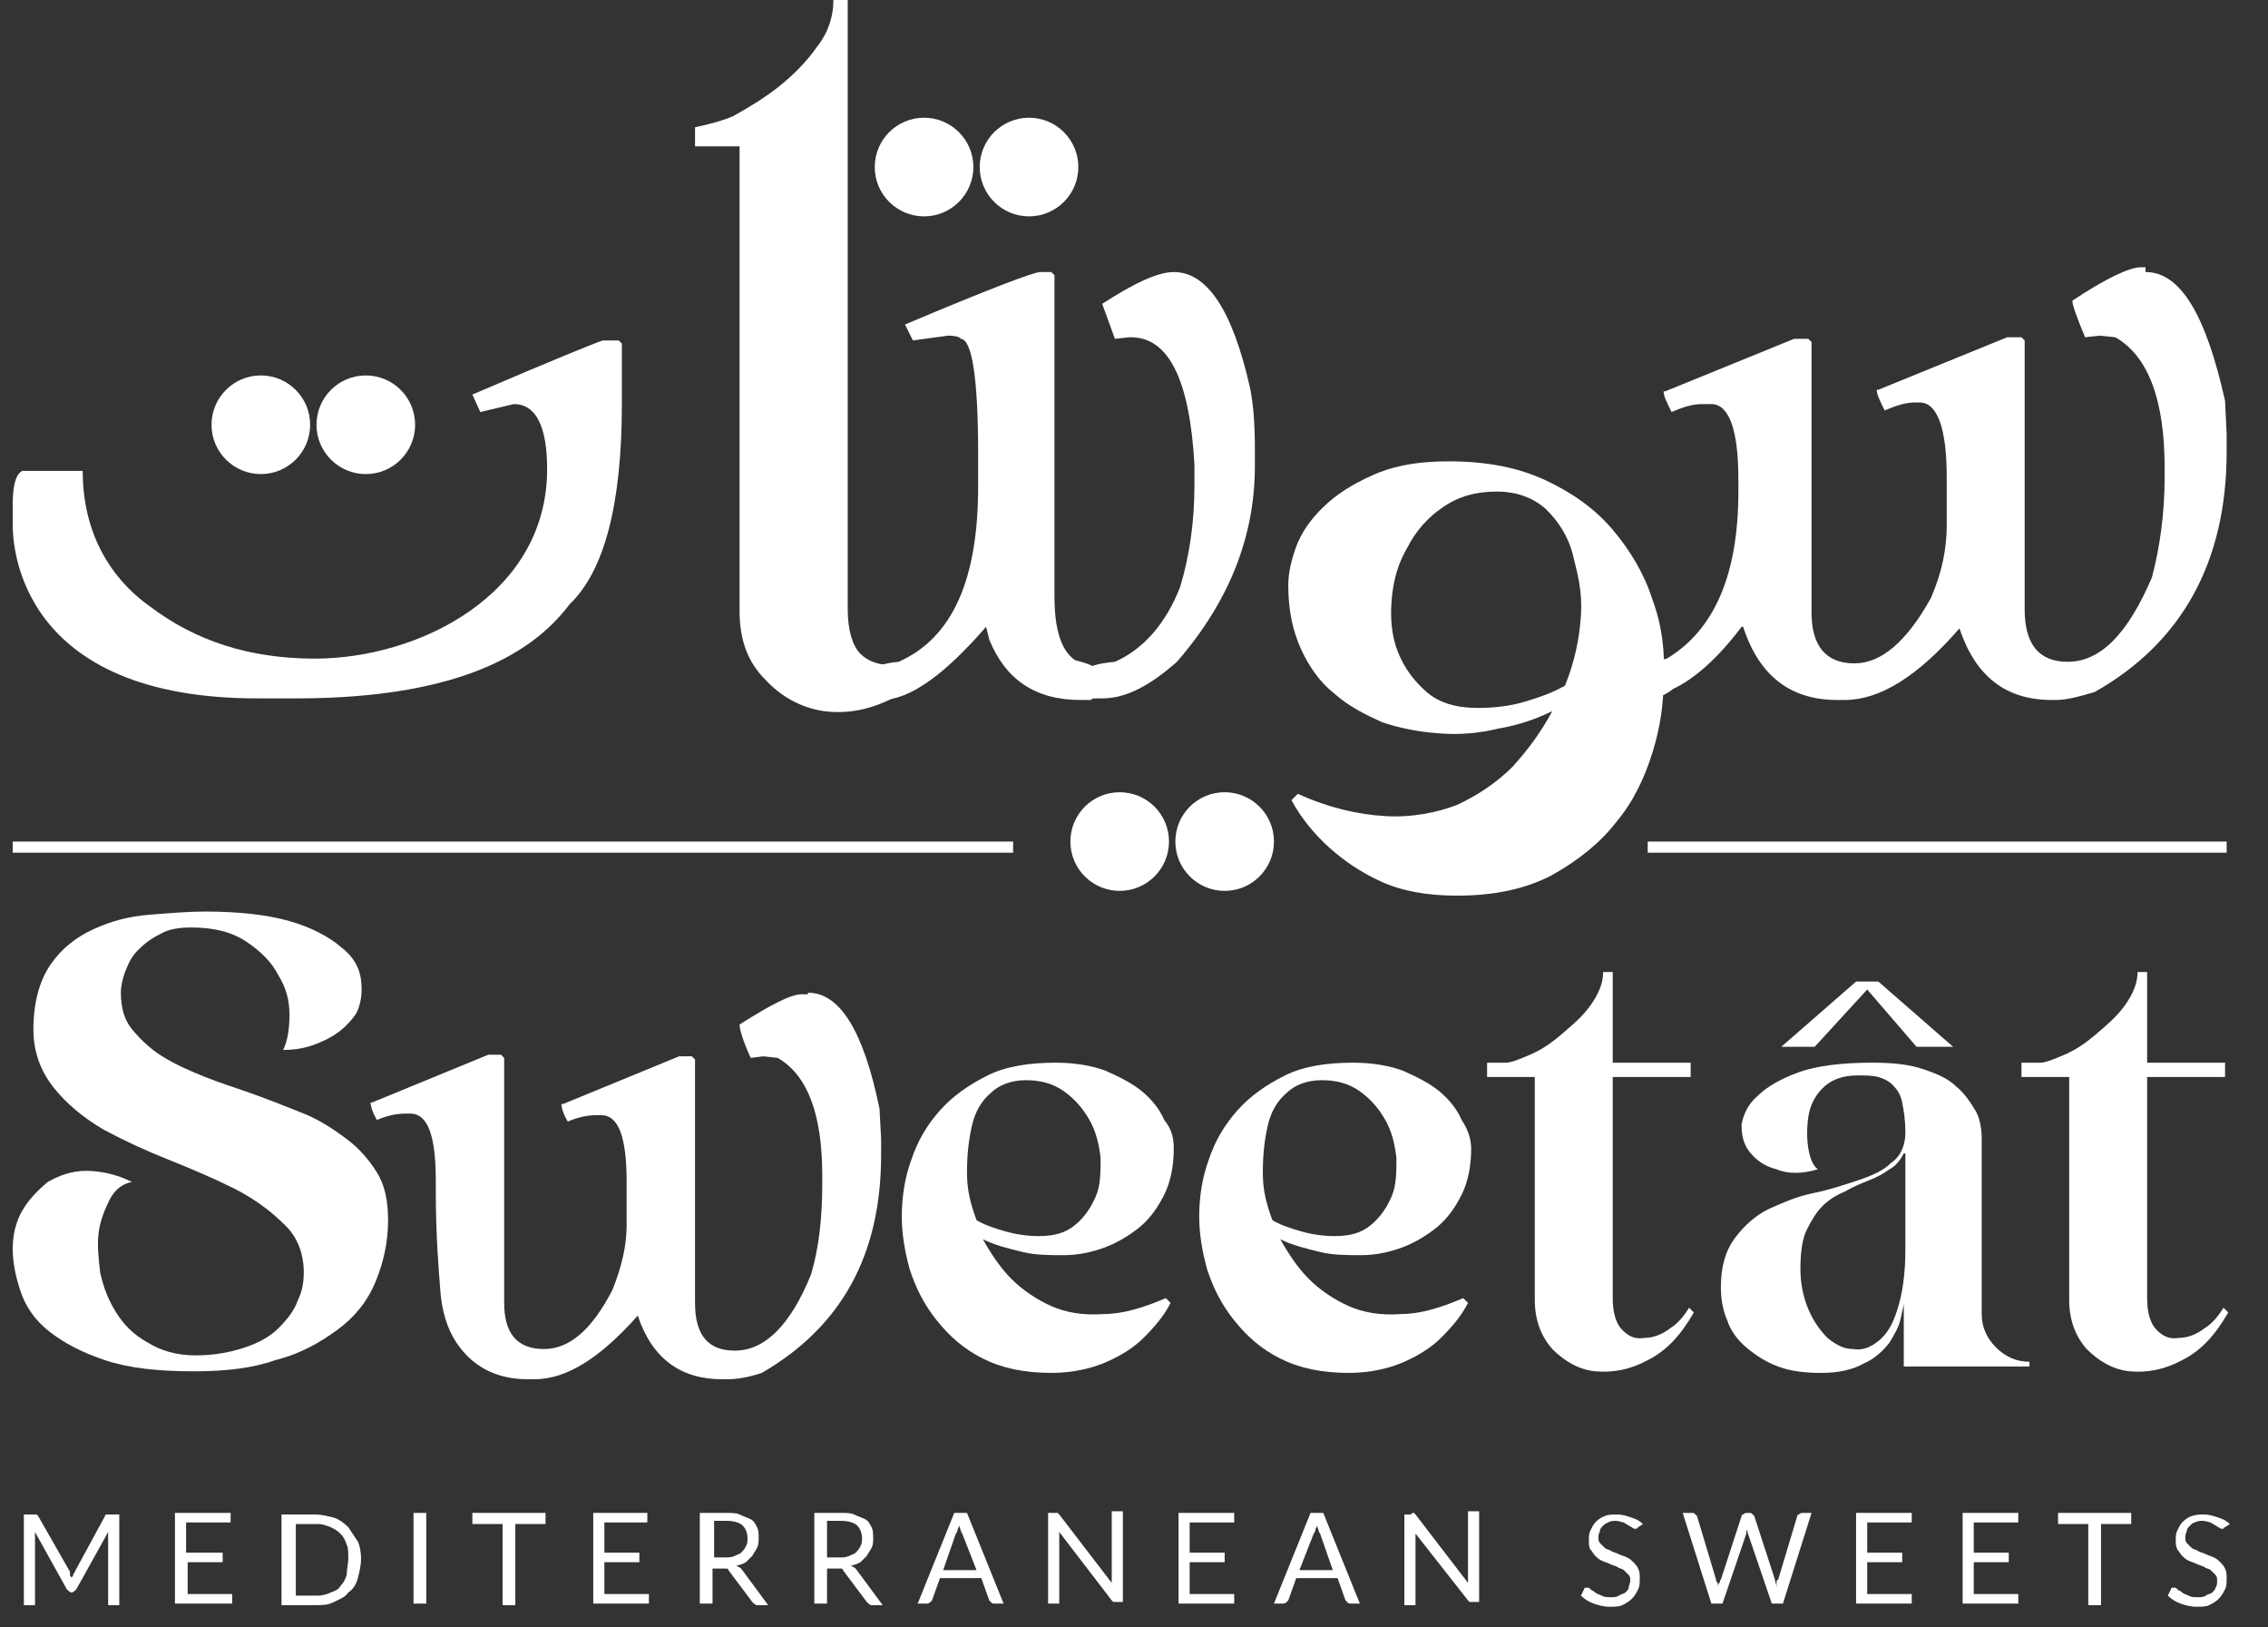
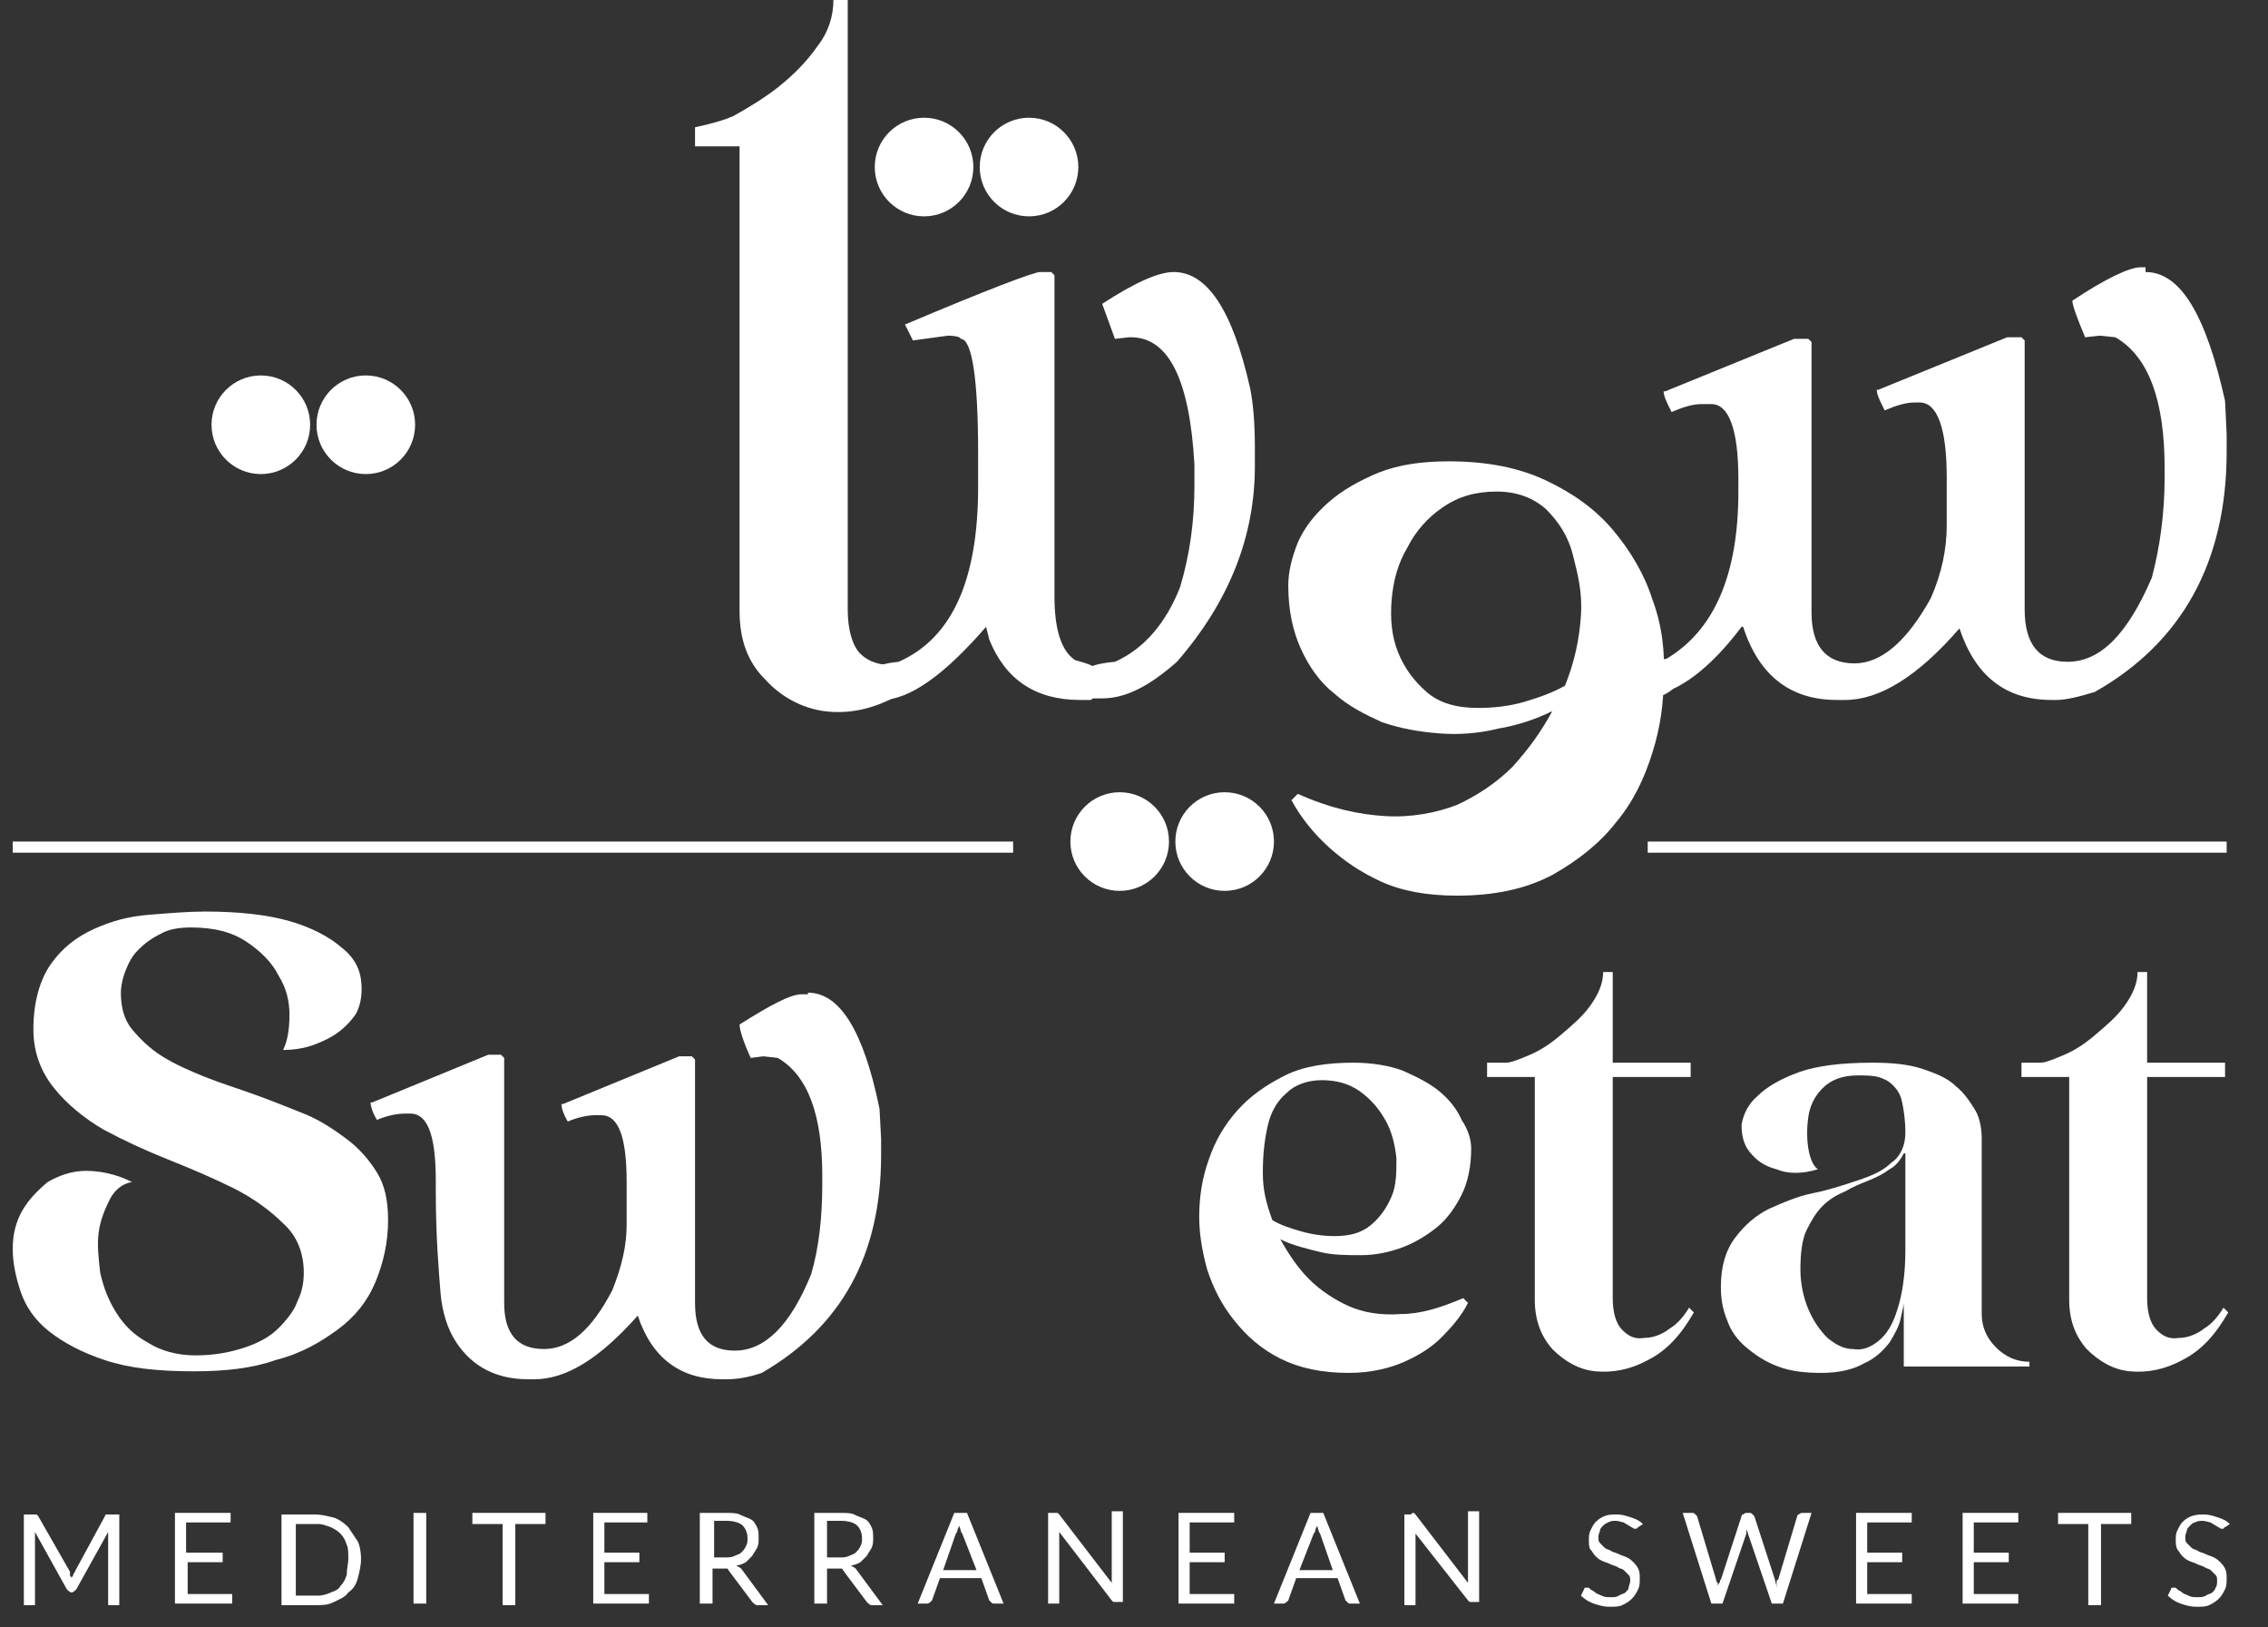
<svg xmlns="http://www.w3.org/2000/svg" id="Layer_1" x="0px" y="0px" viewBox="0 0 142.6 102.3" style="enable-background:new 0 0 142.6 102.3;" xml:space="preserve">
  <rect x="0" y="0" width="142.6" height="102.3" fill="#333333" stroke="none" />
  <style type="text/css">	.st0{fill:#FFFFFF;}</style>
  <g>
    <g>
      <g>
        <path class="st0" d="M4.4,99c0,0.1,0.1,0.1,0.1,0.2c0-0.1,0.1-0.1,0.1-0.2s0.1-0.1,0.1-0.2l1.9-3.5c0-0.1,0.1-0.1,0.1-0.1     c0,0,0.1,0,0.2,0h0.6v5.7H6.8v-4.2c0-0.1,0-0.1,0-0.2c0-0.1,0-0.1,0-0.2l-2,3.6c-0.1,0.1-0.2,0.2-0.3,0.2H4.5     c-0.1,0-0.2-0.1-0.3-0.2l-2-3.6c0,0.1,0,0.1,0,0.2c0,0.1,0,0.1,0,0.2v4.2H1.5v-5.7h0.6c0.1,0,0.1,0,0.2,0c0,0,0.1,0.1,0.1,0.1     l2,3.5C4.4,98.8,4.4,98.9,4.4,99z" />
        <path class="st0" d="M14.5,95.1v0.6h-2.8v1.9H14v0.6h-2.2v2h2.8v0.6H11v-5.7H14.5z" />
        <path class="st0" d="M22.7,98c0,0.4-0.1,0.8-0.2,1.2c-0.1,0.4-0.3,0.7-0.6,0.9c-0.2,0.3-0.5,0.4-0.9,0.6s-0.7,0.2-1.2,0.2h-2.1     v-5.7h2.1c0.4,0,0.8,0.1,1.2,0.2c0.3,0.1,0.6,0.3,0.9,0.6c0.2,0.3,0.4,0.6,0.6,0.9C22.6,97.1,22.7,97.5,22.7,98z M21.9,98     c0-0.4,0-0.7-0.1-0.9c-0.1-0.3-0.2-0.5-0.4-0.7c-0.2-0.2-0.4-0.3-0.6-0.4c-0.3-0.1-0.5-0.2-0.8-0.2h-1.4v4.5h1.4     c0.3,0,0.6-0.1,0.8-0.2c0.3-0.1,0.5-0.2,0.6-0.4c0.2-0.2,0.3-0.4,0.4-0.7C21.8,98.6,21.9,98.3,21.9,98z" />
        <path class="st0" d="M26.7,100.8H26v-5.7h0.8V100.8z" />
        <path class="st0" d="M34.3,95.1v0.7h-1.9v5.1h-0.8v-5.1h-1.9v-0.7H34.3z" />
        <path class="st0" d="M40.7,95.1v0.6H38v1.9h2.2v0.6H38v2h2.8v0.6h-3.5v-5.7H40.7z" />
        <path class="st0" d="M44.8,98.4v2.4H44v-5.7h1.6c0.4,0,0.7,0,0.9,0.1s0.5,0.2,0.7,0.3c0.2,0.1,0.3,0.3,0.4,0.5     c0.1,0.2,0.1,0.4,0.1,0.7c0,0.2,0,0.4-0.1,0.6s-0.2,0.3-0.3,0.5c-0.1,0.1-0.3,0.3-0.4,0.4c-0.2,0.1-0.4,0.2-0.6,0.2     c0.1,0.1,0.2,0.1,0.3,0.2l1.7,2.3h-0.7c-0.1,0-0.2-0.1-0.3-0.2l-1.5-2c0-0.1-0.1-0.1-0.1-0.1c-0.1,0-0.1,0-0.2,0H44.8z      M44.8,97.9h0.8c0.2,0,0.4,0,0.6-0.1s0.3-0.1,0.4-0.2c0.1-0.1,0.2-0.2,0.3-0.4s0.1-0.3,0.1-0.5c0-0.3-0.1-0.6-0.3-0.8     c-0.2-0.2-0.6-0.3-1-0.3h-0.8V97.9z" />
        <path class="st0" d="M52,98.4v2.4h-0.8v-5.7h1.6c0.4,0,0.7,0,0.9,0.1s0.5,0.2,0.7,0.3c0.2,0.1,0.3,0.3,0.4,0.5     c0.1,0.2,0.1,0.4,0.1,0.7c0,0.2,0,0.4-0.1,0.6s-0.2,0.3-0.3,0.5c-0.1,0.1-0.3,0.3-0.4,0.4c-0.2,0.1-0.4,0.2-0.6,0.2     c0.1,0.1,0.2,0.1,0.3,0.2l1.7,2.3h-0.7c-0.1,0-0.2-0.1-0.3-0.2l-1.5-2c0-0.1-0.1-0.1-0.1-0.1c-0.1,0-0.1,0-0.2,0H52z M52,97.9     h0.8c0.2,0,0.4,0,0.6-0.1s0.3-0.1,0.4-0.2c0.1-0.1,0.2-0.2,0.3-0.4s0.1-0.3,0.1-0.5c0-0.3-0.1-0.6-0.3-0.8     c-0.2-0.2-0.6-0.3-1-0.3H52V97.9z" />
        <path class="st0" d="M63.1,100.8h-0.6c-0.1,0-0.1,0-0.2-0.1c0,0-0.1-0.1-0.1-0.1l-0.5-1.4h-2.6l-0.5,1.4c0,0-0.1,0.1-0.1,0.1     c0,0-0.1,0.1-0.2,0.1h-0.6l2.3-5.7h0.8L63.1,100.8z M59.3,98.7h2.1l-0.9-2.3c-0.1-0.1-0.1-0.3-0.2-0.5c0,0.1-0.1,0.2-0.1,0.3     c0,0.1-0.1,0.2-0.1,0.2L59.3,98.7z" />
        <path class="st0" d="M66.5,95.1c0,0,0.1,0.1,0.1,0.1l3.3,4.3c0-0.1,0-0.1,0-0.2c0-0.1,0-0.1,0-0.2v-4.1h0.7v5.7h-0.4     c-0.1,0-0.1,0-0.2,0c0,0-0.1-0.1-0.1-0.1l-3.3-4.3c0,0.1,0,0.1,0,0.2c0,0.1,0,0.1,0,0.2v4.1h-0.7v-5.7h0.4     C66.4,95.1,66.4,95.1,66.5,95.1z" />
        <path class="st0" d="M77.6,95.1v0.6h-2.8v1.9h2.2v0.6h-2.2v2h2.8v0.6h-3.5v-5.7H77.6z" />
        <path class="st0" d="M85.5,100.8h-0.6c-0.1,0-0.1,0-0.2-0.1c0,0-0.1-0.1-0.1-0.1l-0.5-1.4h-2.6l-0.5,1.4c0,0-0.1,0.1-0.1,0.1     c0,0-0.1,0.1-0.2,0.1h-0.6l2.3-5.7h0.8L85.5,100.8z M81.7,98.7h2.1L83,96.4c-0.1-0.1-0.1-0.3-0.2-0.5c0,0.1-0.1,0.2-0.1,0.3     c0,0.1-0.1,0.2-0.1,0.2L81.7,98.7z" />
        <path class="st0" d="M88.9,95.1c0,0,0.1,0.1,0.1,0.1l3.3,4.3c0-0.1,0-0.1,0-0.2c0-0.1,0-0.1,0-0.2v-4.1H93v5.7h-0.4     c-0.1,0-0.1,0-0.2,0c0,0-0.1-0.1-0.1-0.1L89,96.4c0,0.1,0,0.1,0,0.2c0,0.1,0,0.1,0,0.2v4.1h-0.7v-5.7h0.4     C88.8,95.1,88.8,95.1,88.9,95.1z" />
        <path class="st0" d="M103,96C103,96,103,96.1,103,96c-0.1,0.1-0.1,0.1-0.2,0.1c0,0-0.1,0-0.2-0.1c-0.1,0-0.1-0.1-0.2-0.1     c-0.1-0.1-0.2-0.1-0.3-0.2c-0.1,0-0.3-0.1-0.5-0.1c-0.2,0-0.3,0-0.5,0.1s-0.2,0.1-0.3,0.2s-0.2,0.2-0.2,0.3     c0,0.1-0.1,0.2-0.1,0.4c0,0.2,0,0.3,0.1,0.4c0.1,0.1,0.2,0.2,0.3,0.3c0.1,0.1,0.3,0.1,0.4,0.2c0.2,0.1,0.3,0.1,0.5,0.2     c0.2,0.1,0.3,0.1,0.5,0.2s0.3,0.2,0.4,0.3c0.1,0.1,0.2,0.2,0.3,0.4c0.1,0.2,0.1,0.4,0.1,0.6c0,0.3,0,0.5-0.1,0.7     c-0.1,0.2-0.2,0.4-0.4,0.6c-0.2,0.2-0.4,0.3-0.6,0.4c-0.2,0.1-0.5,0.1-0.8,0.1c-0.4,0-0.7-0.1-1-0.2c-0.3-0.1-0.6-0.3-0.8-0.5     l0.2-0.4c0,0,0-0.1,0.1-0.1c0,0,0.1,0,0.1,0c0.1,0,0.1,0,0.2,0.1c0.1,0.1,0.2,0.1,0.3,0.2c0.1,0.1,0.2,0.1,0.4,0.2     c0.2,0.1,0.3,0.1,0.6,0.1c0.2,0,0.3,0,0.5-0.1c0.1-0.1,0.3-0.1,0.4-0.2c0.1-0.1,0.2-0.2,0.2-0.3s0.1-0.3,0.1-0.4     c0-0.2,0-0.3-0.1-0.4c-0.1-0.1-0.2-0.2-0.3-0.3c-0.1-0.1-0.3-0.1-0.4-0.2c-0.2-0.1-0.3-0.1-0.5-0.2s-0.3-0.1-0.5-0.2     s-0.3-0.2-0.4-0.3c-0.1-0.1-0.2-0.3-0.3-0.4s-0.1-0.4-0.1-0.6c0-0.2,0-0.4,0.1-0.6s0.2-0.4,0.3-0.5c0.1-0.1,0.3-0.3,0.6-0.4     c0.2-0.1,0.5-0.1,0.8-0.1c0.3,0,0.6,0.1,0.9,0.2c0.3,0.1,0.5,0.2,0.7,0.4L103,96z" />
        <path class="st0" d="M105.8,95.1h0.6c0.1,0,0.1,0,0.2,0.1c0,0,0.1,0.1,0.1,0.1l1.2,4c0,0.1,0,0.1,0.1,0.2c0,0.1,0,0.2,0,0.3     c0-0.1,0-0.2,0.1-0.3s0-0.2,0.1-0.2l1.3-4c0,0,0-0.1,0.1-0.1c0,0,0.1-0.1,0.2-0.1h0.2c0.1,0,0.1,0,0.2,0.1c0,0,0.1,0.1,0.1,0.1     l1.3,4c0,0.1,0.1,0.3,0.1,0.5c0-0.1,0-0.2,0-0.3c0-0.1,0-0.2,0.1-0.2l1.2-4c0,0,0-0.1,0.1-0.1c0,0,0.1-0.1,0.2-0.1h0.6l-1.8,5.7     h-0.7l-1.5-4.4c0-0.1-0.1-0.2-0.1-0.3c0,0.1,0,0.1,0,0.2c0,0,0,0.1,0,0.1l-1.5,4.4h-0.7L105.8,95.1z" />
        <path class="st0" d="M120.2,95.1v0.6h-2.8v1.9h2.2v0.6h-2.2v2h2.8v0.6h-3.5v-5.7H120.2z" />
        <path class="st0" d="M126.9,95.1v0.6h-2.8v1.9h2.2v0.6h-2.2v2h2.8v0.6h-3.5v-5.7H126.9z" />
        <path class="st0" d="M134,95.1v0.7h-1.9v5.1h-0.8v-5.1h-1.9v-0.7H134z" />
        <path class="st0" d="M139.9,96C139.8,96,139.8,96.1,139.9,96c-0.1,0.1-0.1,0.1-0.2,0.1c0,0-0.1,0-0.2-0.1c-0.1,0-0.1-0.1-0.2-0.1     c-0.1-0.1-0.2-0.1-0.3-0.2c-0.1,0-0.3-0.1-0.5-0.1c-0.2,0-0.3,0-0.5,0.1c-0.1,0-0.2,0.1-0.3,0.2c-0.1,0.1-0.2,0.2-0.2,0.3     c0,0.1-0.1,0.2-0.1,0.4c0,0.2,0,0.3,0.1,0.4c0.1,0.1,0.2,0.2,0.3,0.3c0.1,0.1,0.3,0.1,0.4,0.2c0.2,0.1,0.3,0.1,0.5,0.2     c0.2,0.1,0.3,0.1,0.5,0.2s0.3,0.2,0.4,0.3c0.1,0.1,0.2,0.2,0.3,0.4c0.1,0.2,0.1,0.4,0.1,0.6c0,0.3,0,0.5-0.1,0.7     c-0.1,0.2-0.2,0.4-0.4,0.6s-0.4,0.3-0.6,0.4c-0.2,0.1-0.5,0.1-0.8,0.1c-0.4,0-0.7-0.1-1-0.2c-0.3-0.1-0.6-0.3-0.8-0.5l0.2-0.4     c0,0,0-0.1,0.1-0.1c0,0,0.1,0,0.1,0c0.1,0,0.1,0,0.2,0.1c0.1,0.1,0.2,0.1,0.3,0.2c0.1,0.1,0.2,0.1,0.4,0.2     c0.2,0.1,0.3,0.1,0.6,0.1c0.2,0,0.3,0,0.5-0.1c0.1-0.1,0.3-0.1,0.4-0.2c0.1-0.1,0.2-0.2,0.2-0.3c0.1-0.1,0.1-0.3,0.1-0.4     c0-0.2,0-0.3-0.1-0.4c-0.1-0.1-0.2-0.2-0.3-0.3c-0.1-0.1-0.3-0.1-0.4-0.2c-0.2-0.1-0.3-0.1-0.5-0.2c-0.2-0.1-0.3-0.1-0.5-0.2     s-0.3-0.2-0.4-0.3c-0.1-0.1-0.2-0.3-0.3-0.4c-0.1-0.2-0.1-0.4-0.1-0.6c0-0.2,0-0.4,0.1-0.6c0.1-0.2,0.2-0.4,0.3-0.5     c0.1-0.1,0.3-0.3,0.6-0.4s0.5-0.1,0.8-0.1c0.3,0,0.6,0.1,0.9,0.2c0.3,0.1,0.5,0.2,0.7,0.4L139.9,96z" />
      </g>
      <path class="st0" d="M103.9,37.7c-0.5-1.6-1.4-3.1-2.5-4.4s-2.5-2.3-4.2-3.1c-1.7-0.8-3.7-1.2-6.1-1.2c-1.7,0-3.1,0.2-4.4,0.7    c-1.2,0.5-2.3,1.1-3.2,1.9c-0.9,0.8-1.5,1.6-1.9,2.5C81.2,35.1,81,36,81,36.8c0,1.6,0.3,2.9,0.8,4c0.5,1.1,1.2,2.1,2.1,2.8    c0.9,0.8,1.9,1.3,3,1.8c1.2,0.4,2.3,0.6,3.6,0.7c1.2,0.1,2.5,0,3.7-0.3c1.2-0.2,2.4-0.6,3.4-1.1c-0.7,1.3-1.5,2.4-2.5,3.5    c-1,1-2.2,1.8-3.5,2.4c-1.3,0.5-2.9,0.8-4.5,0.7c-1.7-0.1-3.5-0.5-5.5-1.4l-0.4,0.4c0.6,1.1,1.4,2.1,2.4,3    c0.9,0.8,1.9,1.5,3.2,2.1c1.3,0.6,2.9,0.9,4.8,0.9c2.3,0,4.3-0.4,6-1.3c1.6-0.9,3-2,4-3.3c1.1-1.3,1.8-2.8,2.3-4.4    c0.5-1.6,0.7-3.1,0.7-4.6C104.7,41,104.5,39.3,103.9,37.7z M99.4,38.7c-0.1,1.5-0.4,2.9-1,4.4c-0.7,0.4-1.5,0.7-2.5,1    c-1,0.3-2,0.4-3,0.4c-1.3,0-2.4-0.3-3.2-1c-0.8-0.7-1.4-1.5-1.8-2.5s-0.5-2.1-0.4-3.3c0.1-1.2,0.4-2.3,1-3.3    c0.5-1,1.3-1.9,2.2-2.5c1-0.7,2.1-1,3.4-1s2.3,0.4,3.1,1.1c0.8,0.8,1.4,1.7,1.7,2.9S99.5,37.2,99.4,38.7z" />
-       <path class="st0" d="M37.9,21.4h1l0.2,0.2v3.8c0,6.3-1.1,10.5-3.3,12.6c-3,4-8.8,5.9-17.2,5.9h-2.2C1.1,44,0.8,34.2,0.8,33v-1.3    c0-1.2,0.2-1.9,0.6-2.1h3.8c0,4.7,2.5,7.3,4.2,8.5c2.9,2.2,6.3,3.3,10.4,3.3c6.5,0,14.6-4,14.6-11.9c0-2.7-0.7-4.1-2.1-4.1    l-2.1,0.5l-0.5-1.1C34.6,22.7,37.3,21.6,37.9,21.4z" />
      <circle class="st0" cx="16.4" cy="26.7" r="3.1" />
      <circle class="st0" cx="23" cy="26.7" r="3.1" />
      <path class="st0" d="M65.4,17.1h0.7l0.2,0.2v20.2c0,2,0.4,3.4,1.3,4c0.8,0.2,1.3,0.4,1.3,0.6v1.6L68.6,44h-0.7    c-2.8,0-4.7-1.3-5.7-3.8L62,39.4c-2.6,3-4.8,4.6-6.6,4.6h-0.1L55,43.7v-1.6c0-0.2,0.5-0.4,1.5-0.5c3.4-1.5,5-5.2,5-11v-2.1    c0-4.8-0.4-7.2-1.1-7.2c0-0.1-0.3-0.2-0.8-0.2l-2.2,0.3l-0.5-1C62.1,18.2,65,17.1,65.4,17.1z" />
      <circle class="st0" cx="58.1" cy="10.5" r="3.1" />
      <circle class="st0" cx="64.7" cy="10.5" r="3.1" />
      <path class="st0" d="M73.8,17.1c2.1,0,3.7,2.4,4.8,7.3c0.2,1,0.3,2.2,0.3,3.8v1.1c0,4.4-1.6,8.5-4.9,12.3    c-1.7,1.5-3.2,2.3-4.7,2.3h-0.7l-0.2-0.2v-1.6c0-0.2,0.6-0.4,1.7-0.5c1.8-0.8,3.2-2.4,4.1-4.7c0.6-2,0.9-4.1,0.9-6.4v-1.3    c-0.3-5.3-1.6-8-4-8H71l-0.9,0.1l-0.8-2.2C71.3,17.8,72.8,17.1,73.8,17.1z" />
      <path class="st0" d="M134.9,17.1c2.2,0,3.8,2.7,5,8.1l0.1,2.1v1.1c0,6.9-2.8,12-8.3,15.1c-1,0.3-1.8,0.5-2.4,0.5h-0.3    c-2.9,0-4.8-1.5-5.8-4.5c-2.6,3-5,4.5-7.2,4.5h-0.5c-2.9,0-4.9-1.5-5.9-4.6h-0.1c-1.5,2-3,3.3-4.3,3.9c-0.6,0.5-1.3,0.7-2.2,0.7    h-0.1l-0.2-0.2V42c0-0.1,0.7-0.3,2.1-0.6c3-1.8,4.5-5.3,4.5-10.5v-0.8c0-3.1-0.6-4.7-1.7-4.7H107c-0.6,0-1.2,0.2-1.9,0.5    c-0.3-0.6-0.5-1-0.5-1.3h0.1l8.1-3.3h0.9l0.2,0.2v17c0,2.1,0.9,3.2,2.7,3.2c1.7,0,3.3-1.4,4.8-4.1c0.7-1.6,1-3.1,1-4.6v-3    c0-3.1-0.6-4.7-1.7-4.7h-0.3c-0.6,0-1.2,0.2-1.9,0.5c-0.3-0.6-0.5-1-0.5-1.3h0.1l8.1-3.3h0.9l0.2,0.2v16.9c0,2.2,0.9,3.3,2.7,3.3    c2.1,0,3.8-1.8,5.3-5.3c0.5-1.9,0.8-4,0.8-6.3v-0.6c0-4.2-1-7-3.1-8.2l-1-0.1l-0.9,0.1c-0.5-1.2-0.8-2-0.8-2.3    c2.1-1.4,3.6-2.1,4.3-2.1H134.9z" />
      <g>
        <path class="st0" d="M56,41.8c-0.7,0-1.4-0.2-1.9-0.7c-0.5-0.5-0.8-1.5-0.8-2.8V0h-0.9c0,1-0.3,2-1,2.9c-0.7,1-1.5,1.8-2.5,2.6     c-0.9,0.7-1.9,1.3-2.8,1.8C45.2,7.7,43.7,8,43.7,8v1.2h2.8v29.2c0,1.8,0.5,3.2,1.6,4.3c1,1.1,2.3,1.8,3.7,2     c1.5,0.2,3-0.1,4.5-0.9c0.1-0.1,0.2-0.1,0.3-0.2v-1.9C56.4,41.7,56.2,41.8,56,41.8z" />
      </g>
      <g>
        <g>
          <path class="st0" d="M12.2,86.2c-2.3,0-4.1-0.2-5.6-0.7c-1.5-0.5-2.6-1.1-3.5-1.8c-0.9-0.7-1.5-1.6-1.8-2.5      c-0.3-0.9-0.5-1.8-0.5-2.7c0-0.9,0.2-1.7,0.6-2.4c0.4-0.7,1-1.3,1.6-1.8c0.7-0.4,1.5-0.7,2.4-0.7c0.9,0,1.9,0.2,2.9,0.7      c-0.6,0.1-1.1,0.5-1.4,1.1c-0.3,0.6-0.6,1.3-0.7,2.1s0,1.6,0.1,2.5c0.2,0.9,0.5,1.7,1,2.5c0.5,0.8,1.1,1.4,2,1.9      c0.8,0.5,1.8,0.8,3,0.8c1.2,0,2.2-0.2,3.1-0.5c0.9-0.3,1.6-0.7,2.1-1.2s1-1.1,1.2-1.7c0.3-0.6,0.4-1.2,0.4-1.8      c0-1.2-0.4-2.3-1.3-3.1c-0.8-0.8-1.9-1.6-3.1-2.2c-1.2-0.6-2.6-1.2-4.1-1.8c-1.5-0.6-2.8-1.2-4.1-1.9c-1.2-0.7-2.3-1.6-3.1-2.6      c-0.8-1-1.3-2.2-1.3-3.7c0-1.7,0.4-3.1,1.1-4.1s1.6-1.7,2.7-2.2c1.1-0.5,2.2-0.8,3.5-0.9c1.3-0.1,2.4-0.2,3.5-0.2      c2.1,0,3.9,0.2,5.3,0.6c1.4,0.4,2.5,1,3.2,1.6c0.8,0.6,1.2,1.3,1.3,2.1c0.1,0.8,0,1.5-0.3,2.1c-0.4,0.6-1,1.2-1.8,1.6      S19,66,17.8,66c0.3-0.6,0.4-1.4,0.4-2.2c0-0.9-0.2-1.7-0.7-2.5c-0.4-0.8-1.1-1.5-2-2.1s-2-0.9-3.5-0.9c-0.7,0-1.4,0.1-1.9,0.4      c-0.6,0.3-1,0.6-1.4,1s-0.6,0.8-0.8,1.3c-0.2,0.5-0.3,1-0.3,1.4c0,0.9,0.2,1.7,0.7,2.3c0.5,0.6,1.1,1.2,1.9,1.7      c0.8,0.5,1.7,0.9,2.7,1.3c1,0.4,2,0.7,3.1,1.1s2.1,0.8,3.1,1.2c1,0.4,1.9,1,2.7,1.6s1.4,1.3,1.9,2.1c0.5,0.8,0.7,1.8,0.7,3      c0,1.4-0.3,2.7-0.8,3.9s-1.3,2.2-2.4,3s-2.3,1.5-3.9,1.9C15.9,86,14.2,86.2,12.2,86.2z" />
-           <path class="st0" d="M73.8,72.2c0,1.1-0.2,2.1-0.6,2.9c-0.4,0.8-0.9,1.5-1.5,2c-0.6,0.5-1.4,1-2.2,1.3c-0.8,0.3-1.7,0.5-2.6,0.5      c-0.9,0-1.8,0-2.6-0.2s-1.7-0.4-2.5-0.8c0.5,0.9,1.1,1.8,1.8,2.5s1.6,1.3,2.5,1.7s2,0.6,3.3,0.5c1.2,0,2.5-0.4,3.9-1l0.3,0.3      c-0.4,0.8-1,1.5-1.7,2.2c-0.6,0.6-1.4,1.1-2.3,1.5c-0.9,0.4-2.1,0.7-3.5,0.7c-1.7,0-3.1-0.3-4.3-0.9s-2.1-1.4-2.9-2.4      s-1.3-2-1.7-3.2c-0.3-1.1-0.5-2.2-0.5-3.3c0-1.3,0.2-2.5,0.6-3.6c0.4-1.2,1-2.2,1.8-3.1s1.8-1.6,3-2.2c1.2-0.6,2.7-0.8,4.3-0.8      c1.2,0,2.3,0.2,3.1,0.5c0.9,0.4,1.7,0.8,2.3,1.3c0.6,0.5,1.1,1.1,1.4,1.8C73.7,71,73.8,71.6,73.8,72.2z M61.4,76.7      c0.5,0.3,1.1,0.5,1.8,0.7c0.7,0.2,1.4,0.3,2.1,0.3c1,0,1.7-0.2,2.3-0.7c0.6-0.5,1-1.1,1.3-1.8s0.3-1.5,0.3-2.4      c-0.1-0.9-0.3-1.7-0.7-2.4s-0.9-1.3-1.6-1.8c-0.7-0.5-1.5-0.7-2.4-0.7s-1.7,0.3-2.2,0.8c-0.6,0.5-1,1.2-1.2,2.1      s-0.3,1.8-0.3,2.9S61,75.6,61.4,76.7z" />
          <path class="st0" d="M92.5,72.2c0,1.1-0.2,2.1-0.6,2.9c-0.4,0.8-0.9,1.5-1.5,2c-0.6,0.5-1.4,1-2.2,1.3c-0.8,0.3-1.7,0.5-2.6,0.5      c-0.9,0-1.8,0-2.6-0.2s-1.7-0.4-2.5-0.8c0.5,0.9,1.1,1.8,1.8,2.5s1.6,1.3,2.5,1.7s2,0.6,3.3,0.5c1.2,0,2.5-0.4,3.9-1l0.3,0.3      c-0.4,0.8-1,1.5-1.7,2.2c-0.6,0.6-1.4,1.1-2.3,1.5c-0.9,0.4-2.1,0.7-3.5,0.7c-1.7,0-3.1-0.3-4.3-0.9s-2.1-1.4-2.9-2.4      s-1.3-2-1.7-3.2c-0.3-1.1-0.5-2.2-0.5-3.3c0-1.3,0.2-2.5,0.6-3.6c0.4-1.2,1-2.2,1.8-3.1s1.8-1.6,3-2.2c1.2-0.6,2.7-0.8,4.3-0.8      c1.2,0,2.3,0.2,3.1,0.5c0.9,0.4,1.7,0.8,2.3,1.3c0.6,0.5,1.1,1.1,1.4,1.8C92.3,71,92.5,71.6,92.5,72.2z M80,76.7      c0.5,0.3,1.1,0.5,1.8,0.7c0.7,0.2,1.4,0.3,2.1,0.3c1,0,1.7-0.2,2.3-0.7c0.6-0.5,1-1.1,1.3-1.8s0.3-1.5,0.3-2.4      c-0.1-0.9-0.3-1.7-0.7-2.4s-0.9-1.3-1.6-1.8c-0.7-0.5-1.5-0.7-2.4-0.7s-1.7,0.3-2.2,0.8c-0.6,0.5-1,1.2-1.2,2.1      s-0.3,1.8-0.3,2.9S79.6,75.6,80,76.7z" />
          <path class="st0" d="M102,83.6c0.4,0.4,0.8,0.6,1.4,0.5c0.5,0,1.1-0.2,1.6-0.6c0.5-0.3,0.9-0.8,1.2-1.3l0.3,0.3      c-0.8,1.4-1.7,2.4-2.9,3c-1.1,0.6-2.2,0.8-3.3,0.7c-1-0.1-1.9-0.6-2.7-1.4c-0.7-0.8-1.1-1.8-1.1-3.1v-14h-3v-0.9h1.2      c0.3,0,0.8-0.2,1.5-0.5c0.7-0.3,1.3-0.7,2-1.3s1.3-1.1,1.8-1.8c0.5-0.7,0.8-1.4,0.8-2.1h0.6v5.7h4.9v0.9h-4.9v13.9      C101.4,82.5,101.6,83.2,102,83.6z" />
          <path class="st0" d="M127.5,85.9l-7.8,0v-4c0,0.2-0.1,0.5-0.2,1c-0.1,0.5-0.4,1-0.7,1.5c-0.4,0.5-0.9,1-1.6,1.3      c-0.7,0.4-1.6,0.6-2.7,0.6c-1,0-1.9-0.1-2.7-0.4c-0.8-0.3-1.4-0.7-2-1.2s-1-1.1-1.2-1.7c-0.3-0.7-0.4-1.4-0.4-2.1      c0-1.3,0.3-2.3,0.9-3.1c0.6-0.8,1.3-1.4,2.1-1.8c0.9-0.4,1.8-0.8,2.8-1s1.9-0.5,2.8-0.8c0.9-0.3,1.6-0.6,2.1-1.1      c0.6-0.4,0.9-1.1,0.9-1.9c0-0.8-0.1-1.4-0.2-1.9c-0.1-0.5-0.3-0.8-0.6-1.1c-0.3-0.3-0.6-0.4-0.9-0.5c-0.4-0.1-0.8-0.1-1.3-0.1      c-1,0-1.7,0.3-2.2,0.8c-0.5,0.5-0.8,1.1-0.9,1.8c-0.1,0.7-0.1,1.4,0,2s0.3,1.1,0.6,1.3c-1,0.3-1.9,0.3-2.6,0      c-0.8-0.2-1.3-0.6-1.7-1.1s-0.5-1.1-0.5-1.7c0.1-0.6,0.4-1.3,1-1.8c0.6-0.6,1.5-1.1,2.6-1.5s2.7-0.6,4.6-0.6      c1.3,0,2.3,0.1,3.2,0.4s1.6,0.6,2.1,1.1c0.5,0.4,0.9,1,1.2,1.5s0.4,1.2,0.4,1.8v11c0,0.8,0.3,1.5,0.9,2.1      c0.6,0.6,1.3,0.9,2.1,0.9V85.9z M119.7,72.5c-0.2,0.4-0.5,0.8-0.9,1c-0.4,0.3-0.8,0.5-1.3,0.7c-0.5,0.2-1,0.4-1.5,0.7      c-0.5,0.2-1,0.5-1.4,0.9c-0.4,0.4-0.7,0.9-1,1.5s-0.4,1.5-0.4,2.5c0,0.9,0.2,1.8,0.5,2.5c0.3,0.7,0.7,1.3,1.2,1.8      c0.5,0.4,1,0.7,1.6,0.7c0.6,0.1,1.1-0.1,1.6-0.5s0.9-1,1.2-2c0.3-0.9,0.5-2.2,0.5-3.7V72.5z" />
          <path class="st0" d="M135.6,83.6c0.4,0.4,0.8,0.6,1.4,0.5c0.5,0,1.1-0.2,1.6-0.6c0.5-0.3,0.9-0.8,1.2-1.3l0.3,0.3      c-0.8,1.4-1.7,2.4-2.9,3c-1.1,0.6-2.2,0.8-3.3,0.7c-1-0.1-1.9-0.6-2.7-1.4c-0.7-0.8-1.1-1.8-1.1-3.1v-14h-3v-0.9h1.2      c0.3,0,0.8-0.2,1.5-0.5c0.7-0.3,1.3-0.7,2-1.3s1.3-1.1,1.8-1.8c0.5-0.7,0.8-1.4,0.8-2.1h0.6v5.7h4.9v0.9H135v13.9      C135,82.5,135.2,83.2,135.6,83.6z" />
        </g>
        <path class="st0" d="M50.8,62.4c2,0,3.5,2.4,4.5,7.3l0.1,1.9v1c0,6.3-2.5,10.8-7.5,13.7c-0.9,0.3-1.6,0.4-2.2,0.4h-0.3     c-2.6,0-4.4-1.3-5.3-4c-2.4,2.7-4.5,4-6.5,4h-0.4c-2,0-3.5-0.8-4.5-2.3c-0.6-0.9-0.9-2-1-3.1c-0.1-1.3-0.3-3.5-0.3-6.4v-0.7     c0-2.8-0.5-4.2-1.6-4.2h-0.3c-0.5,0-1.1,0.1-1.8,0.4c-0.3-0.5-0.4-0.9-0.4-1.1h0.1l7.3-3h0.8l0.2,0.2v15.4c0,1.9,0.8,2.9,2.5,2.9     c1.6,0,3-1.2,4.3-3.7c0.6-1.5,0.9-2.8,0.9-4.1v-2.7c0-2.8-0.5-4.2-1.6-4.2h-0.3c-0.5,0-1.1,0.1-1.8,0.4c-0.3-0.5-0.4-0.9-0.4-1.1     h0.1l7.3-3h0.8l0.2,0.2v15.3c0,2,0.8,3,2.5,3c1.9,0,3.5-1.6,4.8-4.8c0.5-1.7,0.7-3.6,0.7-5.7v-0.5c0-3.8-0.9-6.3-2.8-7.4     l-0.9-0.1l-0.8,0.1c-0.5-1.1-0.7-1.8-0.7-2.1c1.9-1.2,3.2-1.9,3.9-1.9H50.8z" />
      </g>
      <circle class="st0" cx="70.4" cy="52.9" r="3.1" />
      <circle class="st0" cx="77" cy="52.9" r="3.1" />
      <rect x="0.8" y="52.9" class="st0" width="62.9" height="0.7" />
      <rect x="103.6" y="52.9" class="st0" width="36.4" height="0.7" />
    </g>
    <g>
      <g>
-         <path class="st0" d="M118.1,61.7l4.7,4.1h-2.3l-3.1-3.6l-3.3,3.6H112l4.7-4.1h0.1h1.2H118.1z" />
-       </g>
+         </g>
    </g>
  </g>
</svg>